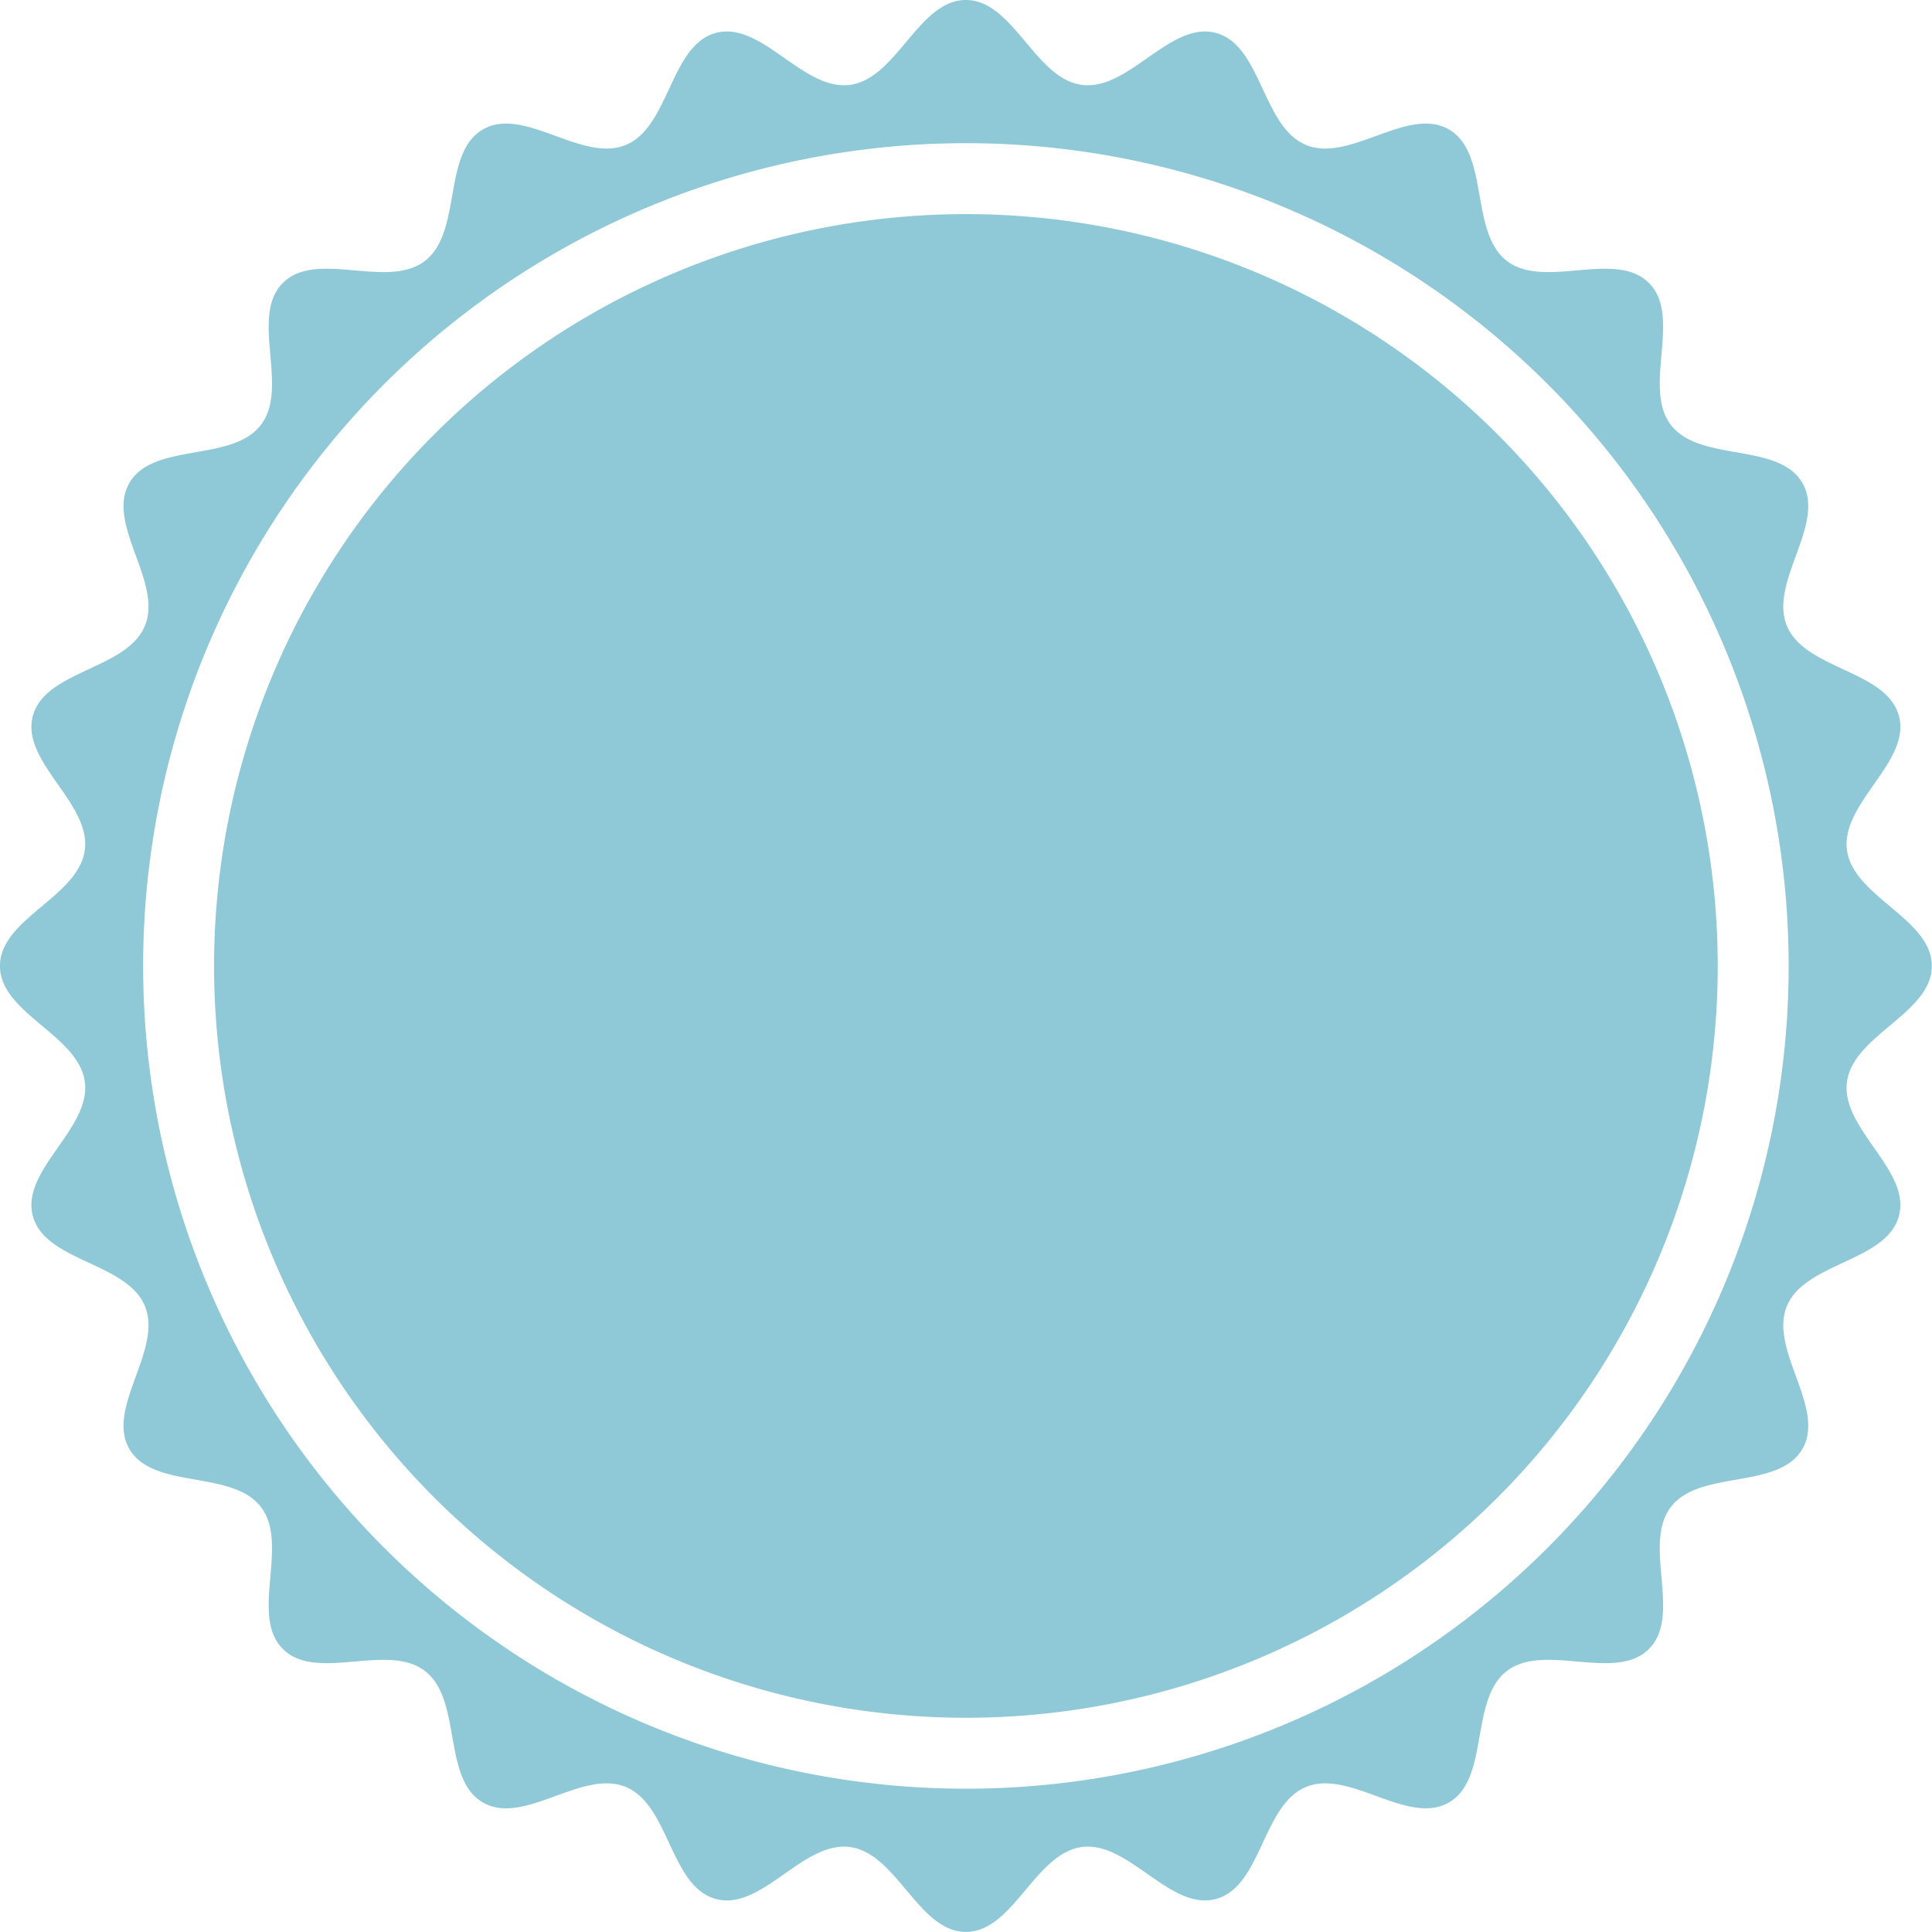
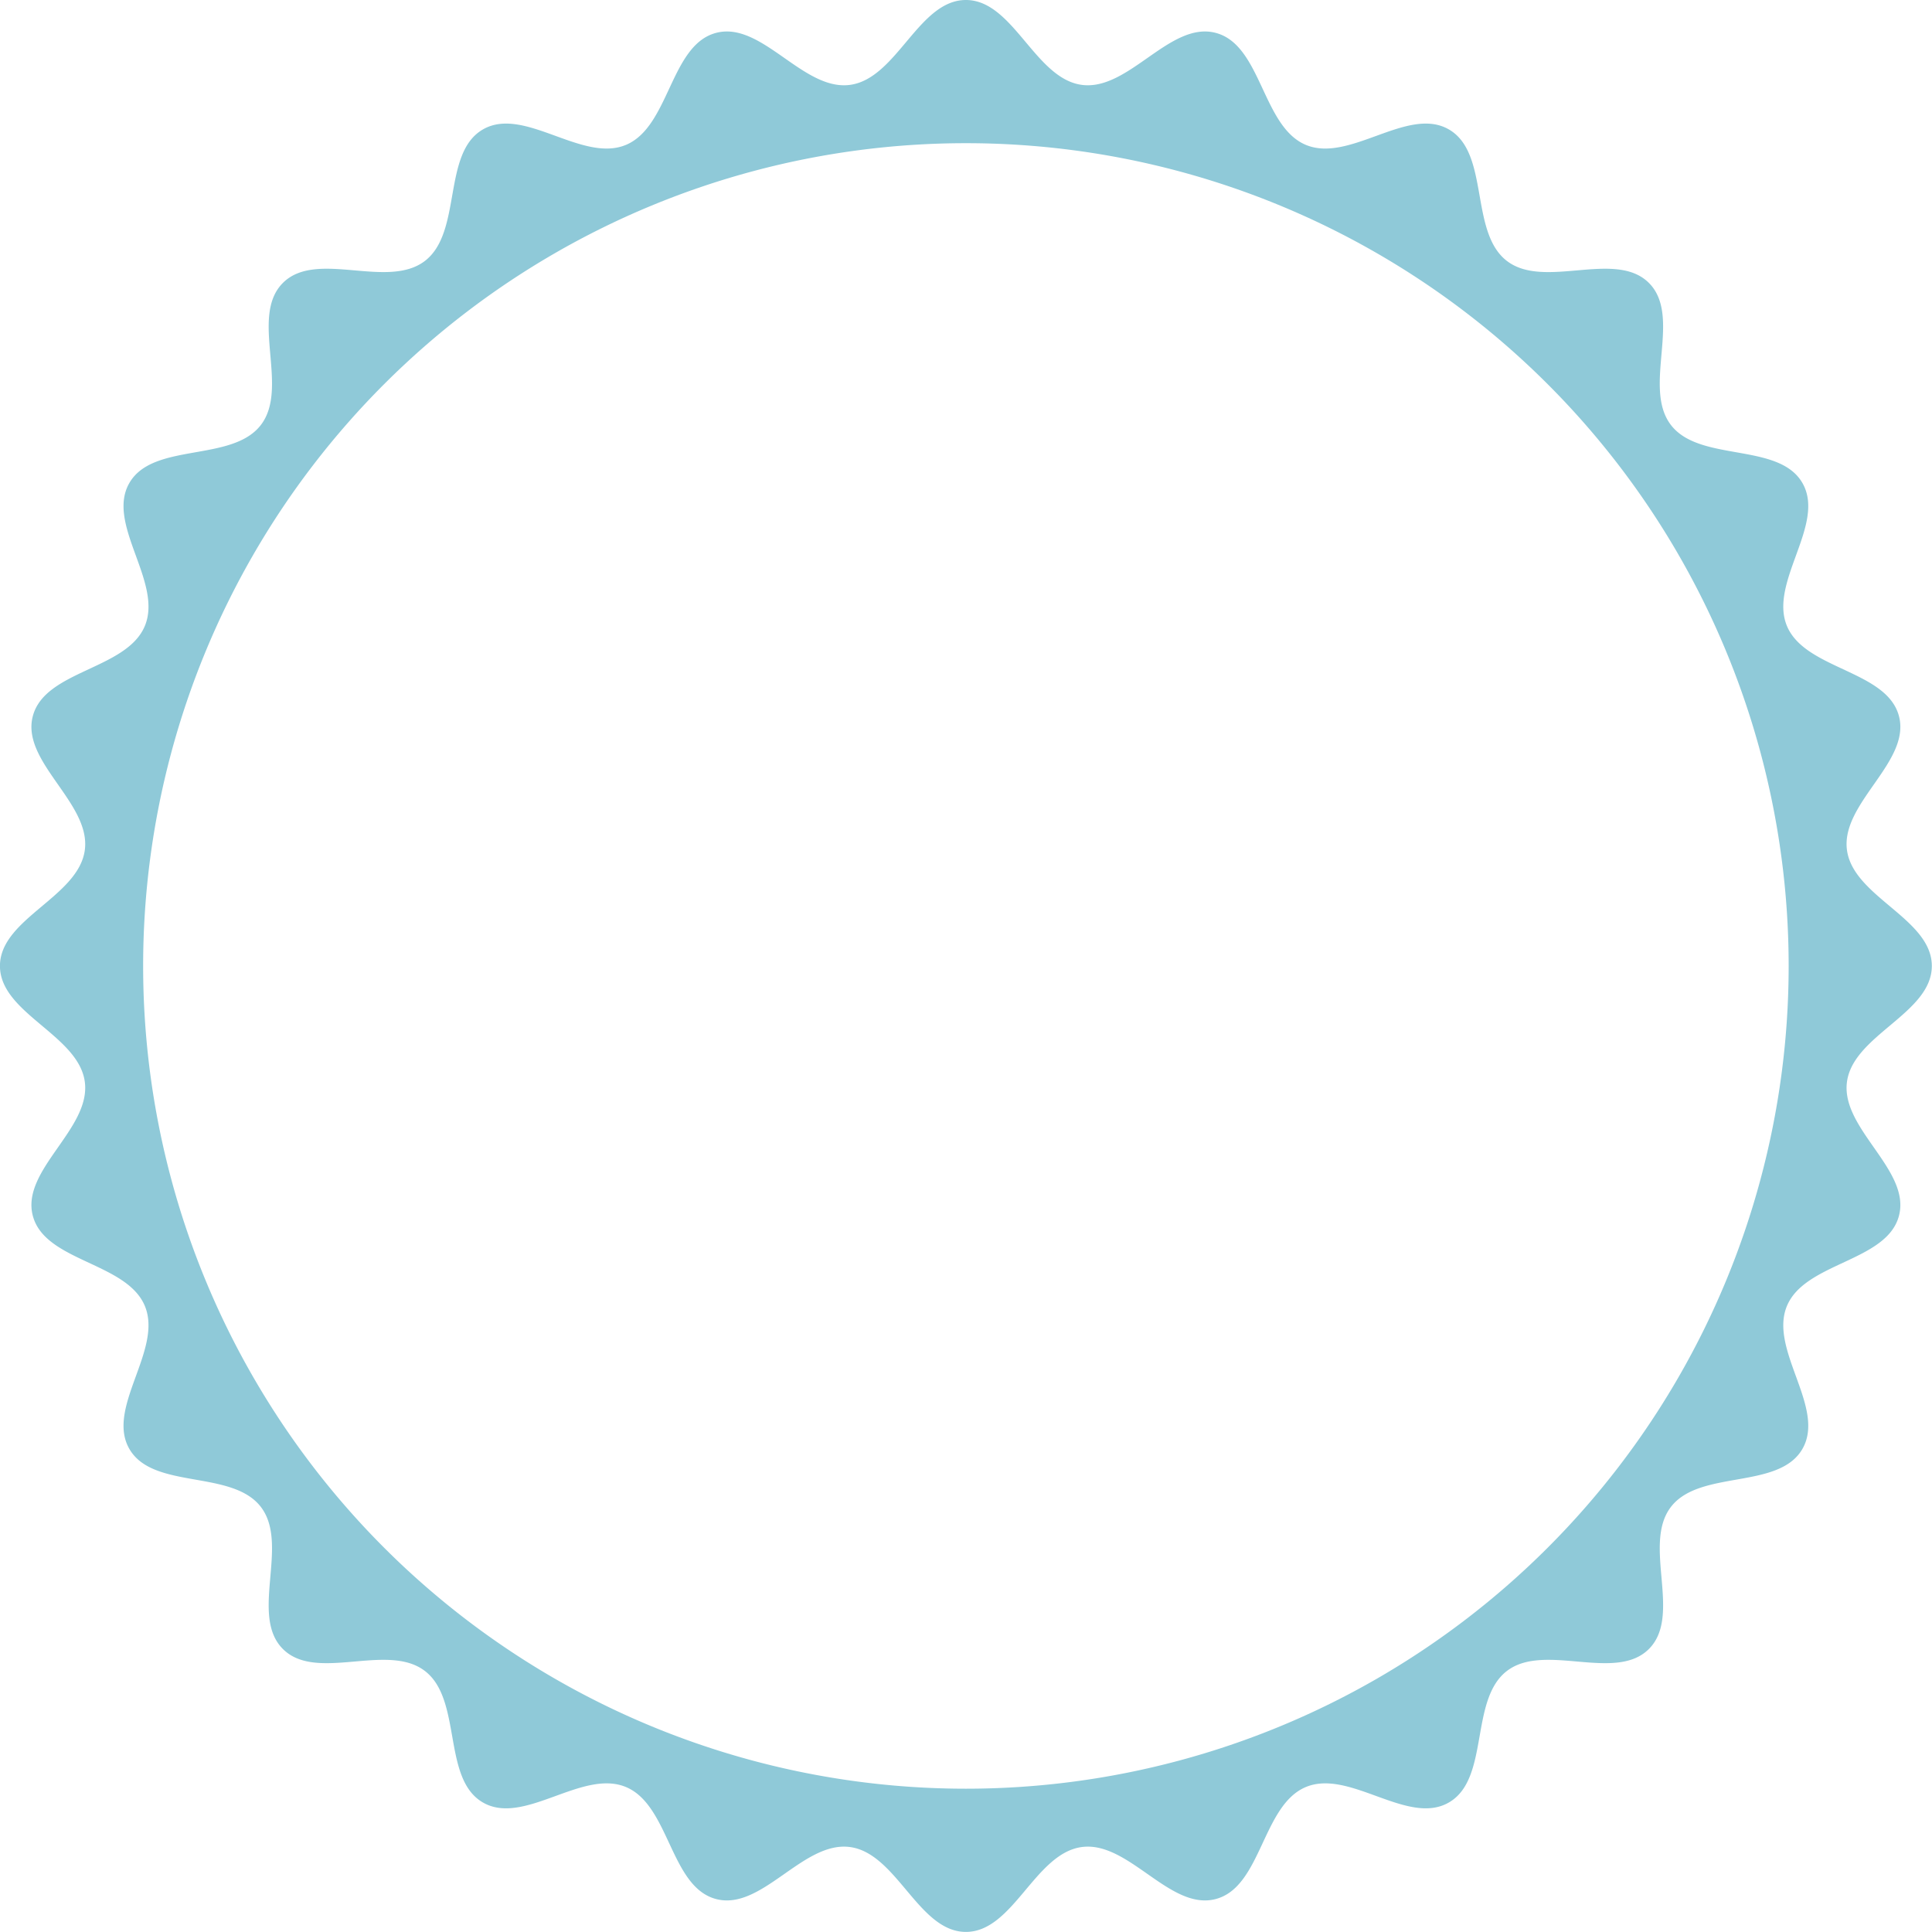
<svg xmlns="http://www.w3.org/2000/svg" fill="#8fc9d8" height="132.3" preserveAspectRatio="xMidYMid meet" version="1" viewBox="-0.0 0.0 132.3 132.3" width="132.3" zoomAndPan="magnify">
  <g id="change1_1">
-     <path d="m-35.237-41.416a51.484 51.484 0 0 0-51.484 51.484 51.484 51.484 0 0 0 51.484 51.484 51.484 51.484 0 0 0 51.484-51.484 51.484 51.484 0 0 0-51.484-51.484zm0-14.662c-3.248 0-4.723 5.389-7.943 5.813-3.22 0.424-6.039-4.399-9.177-3.558-3.137 0.841-3.168 6.427-6.168 7.67-3.001 1.243-6.972-2.686-9.785-1.062s-1.396 7.028-3.973 9.005c-2.577 1.977-7.43-0.79-9.726 1.507-2.297 2.297 0.47 7.15-1.507 9.726-1.977 2.577-7.381 1.16-9.005 3.973-1.624 2.813 2.305 6.784 1.062 9.785-1.243 3.001-6.829 3.031-7.67 6.168-0.841 3.137 3.982 5.956 3.558 9.177-0.424 3.22-5.812 4.695-5.812 7.943 0 3.248 5.388 4.723 5.812 7.943s-4.399 6.039-3.558 9.177c0.841 3.137 6.427 3.168 7.67 6.168 1.243 3.001-2.686 6.972-1.062 9.785 1.624 2.813 7.028 1.396 9.005 3.973 1.977 2.577-0.79 7.43 1.507 9.726 2.297 2.297 7.15-0.471 9.726 1.507 2.577 1.977 1.16 7.381 3.973 9.005 2.813 1.624 6.784-2.305 9.785-1.062 3.001 1.243 3.031 6.829 6.168 7.67 3.137 0.841 5.957-3.982 9.177-3.558 3.22 0.424 4.695 5.813 7.943 5.813 3.248 0 4.723-5.389 7.943-5.813 3.22-0.424 6.039 4.399 9.177 3.558 3.137-0.841 3.167-6.427 6.168-7.67 3.001-1.243 6.972 2.686 9.785 1.062s1.396-7.028 3.973-9.005c2.577-1.977 7.43 0.79 9.726-1.507 2.297-2.297-0.471-7.15 1.506-9.726 1.977-2.577 7.381-1.16 9.005-3.973s-2.305-6.784-1.062-9.785c1.243-3.001 6.83-3.031 7.67-6.168 0.841-3.137-3.982-5.956-3.558-9.177s5.812-4.695 5.812-7.943c0-3.248-5.388-4.723-5.812-7.943-0.424-3.22 4.399-6.039 3.558-9.177-0.841-3.137-6.427-3.168-7.67-6.168-1.243-3.001 2.686-6.972 1.062-9.785-1.624-2.813-7.028-1.396-9.005-3.973-1.977-2.577 0.79-7.43-1.506-9.726-2.297-2.297-7.149 0.471-9.726-1.507-2.577-1.977-1.16-7.381-3.973-9.005s-6.785 2.305-9.785 1.062c-3.001-1.243-3.031-6.829-6.168-7.67-3.137-0.841-5.956 3.982-9.177 3.558-3.22-0.424-4.695-5.813-7.943-5.813zm0 9.805a56.341 56.341 0 0 1 56.341 56.341 56.341 56.341 0 0 1-56.341 56.341 56.341 56.341 0 0 1-56.341-56.341 56.341 56.341 0 0 1 56.341-56.341z" paint-order="markers stroke fill" transform="translate(101.38 56.078)" />
+     <path d="m-35.237-41.416zm0-14.662c-3.248 0-4.723 5.389-7.943 5.813-3.22 0.424-6.039-4.399-9.177-3.558-3.137 0.841-3.168 6.427-6.168 7.67-3.001 1.243-6.972-2.686-9.785-1.062s-1.396 7.028-3.973 9.005c-2.577 1.977-7.43-0.79-9.726 1.507-2.297 2.297 0.47 7.15-1.507 9.726-1.977 2.577-7.381 1.16-9.005 3.973-1.624 2.813 2.305 6.784 1.062 9.785-1.243 3.001-6.829 3.031-7.67 6.168-0.841 3.137 3.982 5.956 3.558 9.177-0.424 3.22-5.812 4.695-5.812 7.943 0 3.248 5.388 4.723 5.812 7.943s-4.399 6.039-3.558 9.177c0.841 3.137 6.427 3.168 7.67 6.168 1.243 3.001-2.686 6.972-1.062 9.785 1.624 2.813 7.028 1.396 9.005 3.973 1.977 2.577-0.79 7.43 1.507 9.726 2.297 2.297 7.15-0.471 9.726 1.507 2.577 1.977 1.16 7.381 3.973 9.005 2.813 1.624 6.784-2.305 9.785-1.062 3.001 1.243 3.031 6.829 6.168 7.67 3.137 0.841 5.957-3.982 9.177-3.558 3.22 0.424 4.695 5.813 7.943 5.813 3.248 0 4.723-5.389 7.943-5.813 3.22-0.424 6.039 4.399 9.177 3.558 3.137-0.841 3.167-6.427 6.168-7.67 3.001-1.243 6.972 2.686 9.785 1.062s1.396-7.028 3.973-9.005c2.577-1.977 7.43 0.79 9.726-1.507 2.297-2.297-0.471-7.15 1.506-9.726 1.977-2.577 7.381-1.16 9.005-3.973s-2.305-6.784-1.062-9.785c1.243-3.001 6.83-3.031 7.67-6.168 0.841-3.137-3.982-5.956-3.558-9.177s5.812-4.695 5.812-7.943c0-3.248-5.388-4.723-5.812-7.943-0.424-3.22 4.399-6.039 3.558-9.177-0.841-3.137-6.427-3.168-7.67-6.168-1.243-3.001 2.686-6.972 1.062-9.785-1.624-2.813-7.028-1.396-9.005-3.973-1.977-2.577 0.79-7.43-1.506-9.726-2.297-2.297-7.149 0.471-9.726-1.507-2.577-1.977-1.16-7.381-3.973-9.005s-6.785 2.305-9.785 1.062c-3.001-1.243-3.031-6.829-6.168-7.67-3.137-0.841-5.956 3.982-9.177 3.558-3.22-0.424-4.695-5.813-7.943-5.813zm0 9.805a56.341 56.341 0 0 1 56.341 56.341 56.341 56.341 0 0 1-56.341 56.341 56.341 56.341 0 0 1-56.341-56.341 56.341 56.341 0 0 1 56.341-56.341z" paint-order="markers stroke fill" transform="translate(101.38 56.078)" />
  </g>
</svg>